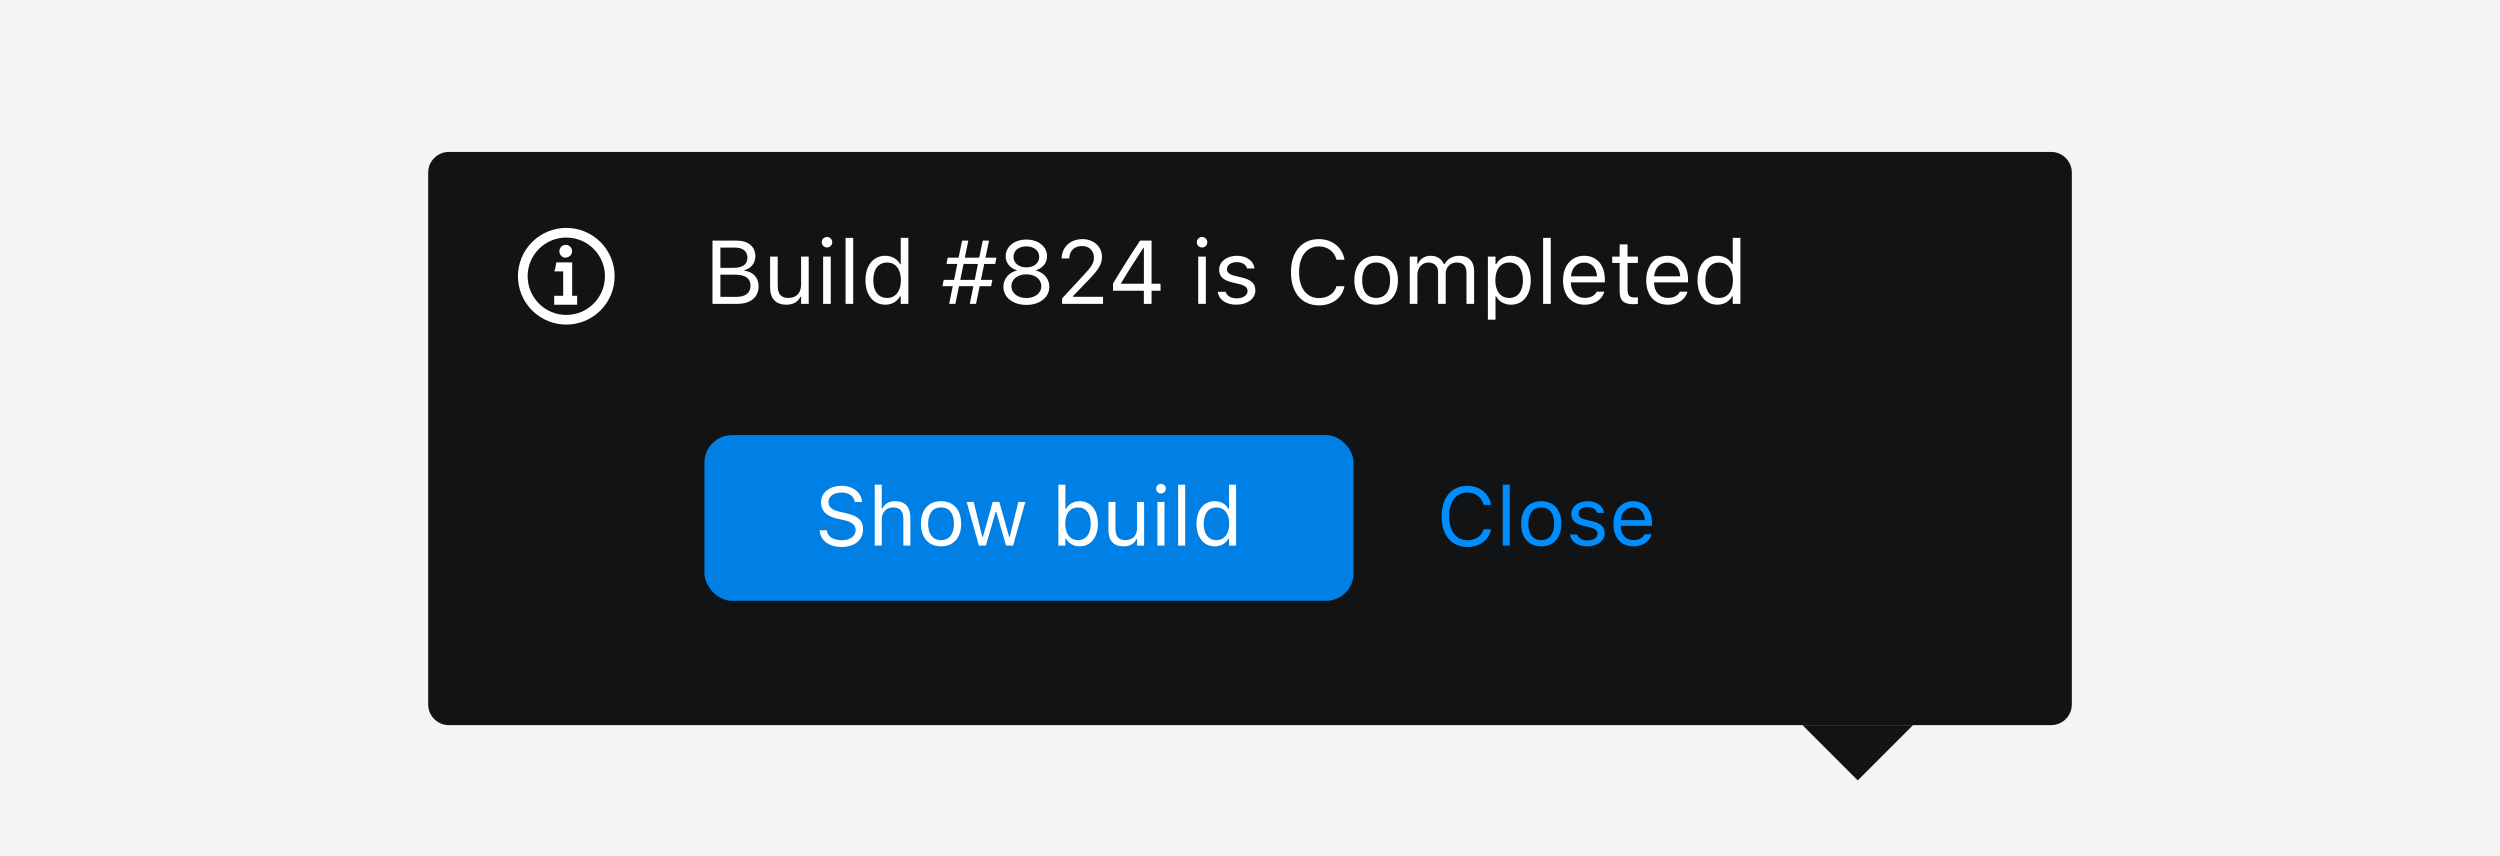
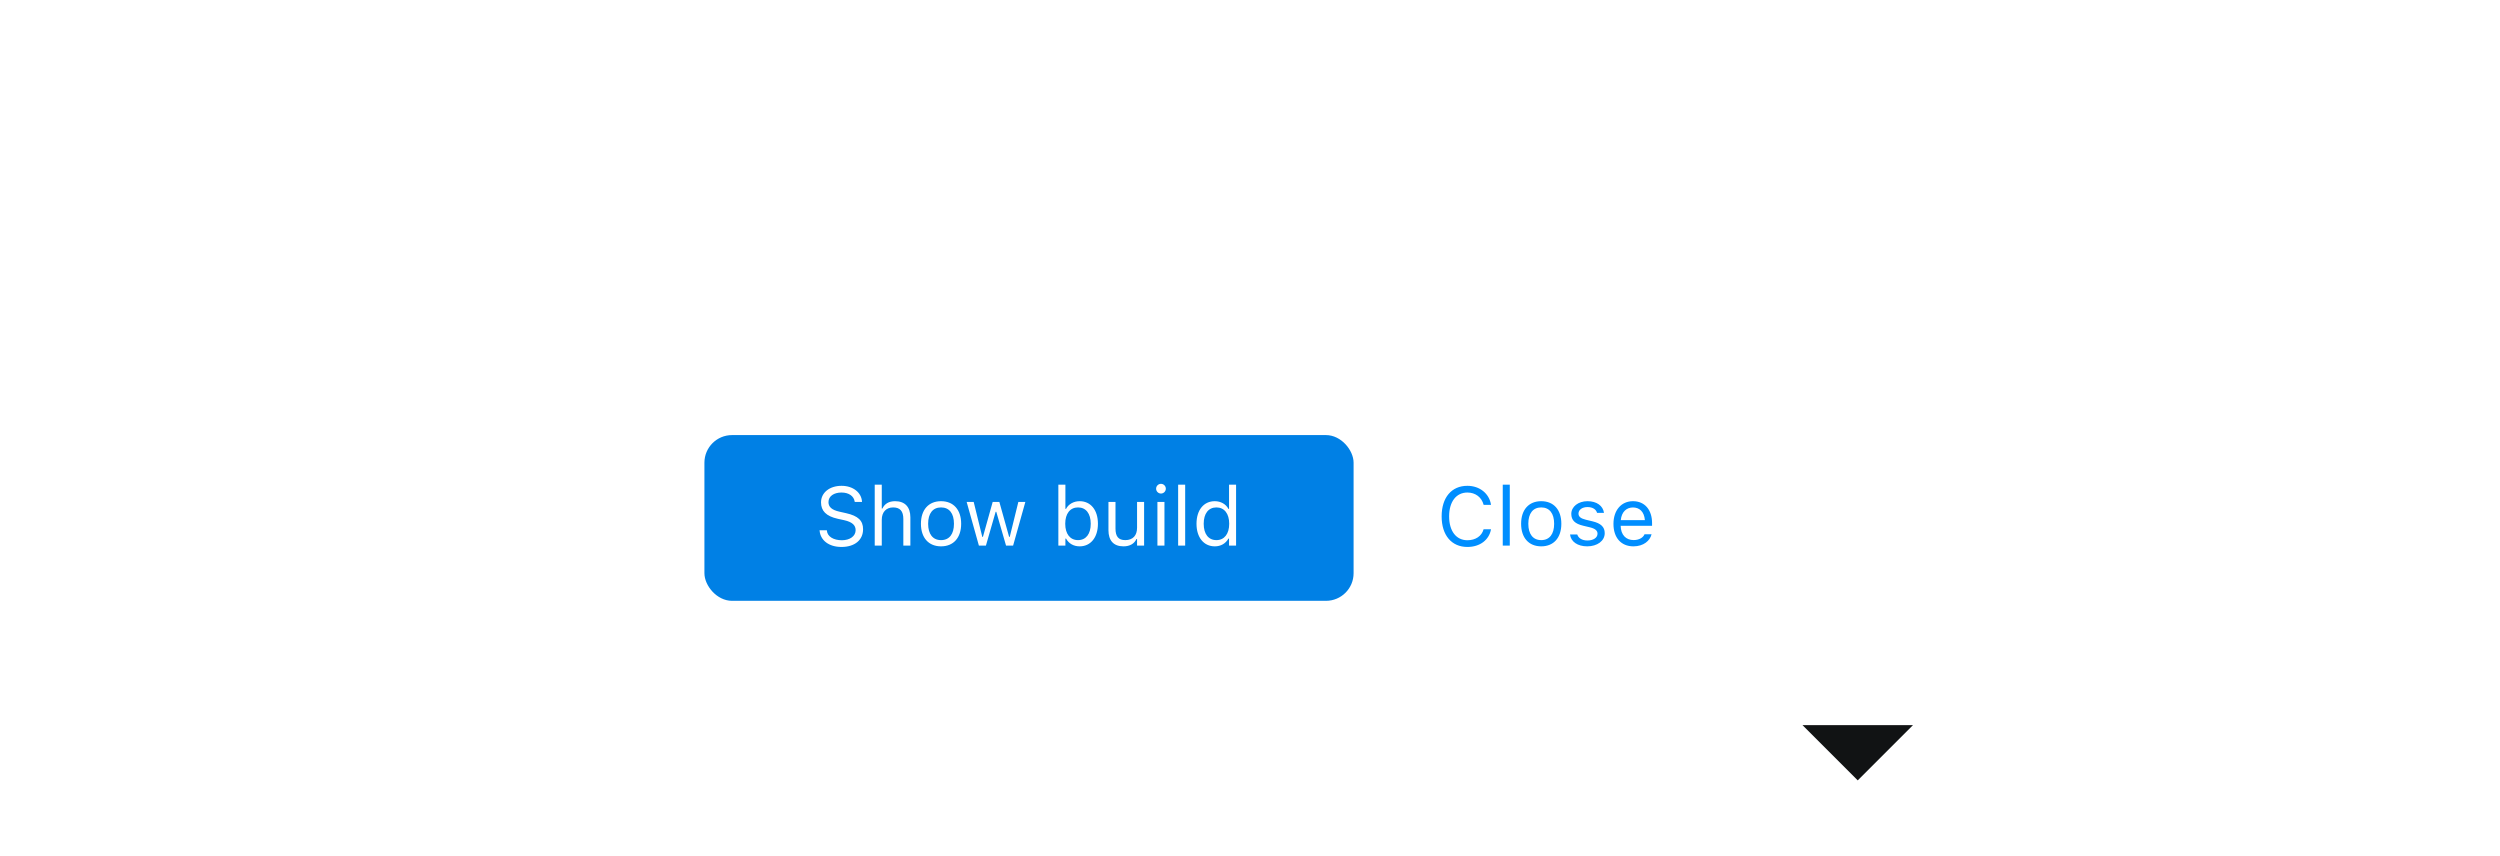
<svg xmlns="http://www.w3.org/2000/svg" width="362" height="124" viewBox="0 0 362 124" fill="none">
-   <rect width="362" height="124" fill="#19191C" fill-opacity="0.05" />
  <mask id="mask0_2004_28595" style="mask-type:alpha" maskUnits="userSpaceOnUse" x="0" y="1" width="362" height="123">
    <rect y="1" width="362" height="123" fill="#C4C4C4" />
  </mask>
  <g mask="url(#mask0_2004_28595)">
    <g filter="url(#filter0_d_2004_28595)">
      <path fill-rule="evenodd" clip-rule="evenodd" d="M269 111L277 103H261L269 111Z" fill="#111314" />
    </g>
    <g filter="url(#filter1_d_2004_28595)">
-       <path fill-rule="evenodd" clip-rule="evenodd" d="M62 23C62 21.343 63.343 20 65 20H297C298.657 20 300 21.343 300 23V100C300 101.657 298.657 103 297 103H263.782H257.812H251.715H65C63.343 103 62 101.657 62 100V23Z" fill="#111314" />
-     </g>
-     <path d="M103.168 44H106.742C108.69 44 109.846 43.041 109.846 41.435V41.423C109.846 40.217 109.052 39.36 107.802 39.201V39.1C108.684 38.941 109.382 38.078 109.382 37.132V37.119C109.382 35.723 108.354 34.84 106.672 34.84H103.168V44ZM106.431 35.85C107.567 35.85 108.227 36.389 108.227 37.316V37.329C108.227 38.294 107.522 38.789 106.139 38.789H104.311V35.85H106.431ZM106.462 39.773C107.922 39.773 108.671 40.312 108.671 41.366V41.378C108.671 42.432 107.948 42.991 106.57 42.991H104.311V39.773H106.462ZM113.864 44.121C114.867 44.121 115.559 43.708 115.895 42.978H115.997V44H117.101V37.157H115.997V41.207C115.997 42.407 115.355 43.143 114.149 43.143C113.058 43.143 112.613 42.553 112.613 41.321V37.157H111.509V41.588C111.509 43.206 112.309 44.121 113.864 44.121ZM119.748 35.837C120.167 35.837 120.51 35.494 120.51 35.075C120.51 34.656 120.167 34.313 119.748 34.313C119.329 34.313 118.986 34.656 118.986 35.075C118.986 35.494 119.329 35.837 119.748 35.837ZM119.189 44H120.294V37.157H119.189V44ZM122.439 44H123.544V34.44H122.439V44ZM128.19 44.121C129.143 44.121 129.904 43.67 130.323 42.908H130.425V44H131.529V34.44H130.425V38.236H130.323C129.949 37.506 129.13 37.037 128.19 37.037C126.451 37.037 125.321 38.427 125.321 40.572V40.585C125.321 42.718 126.458 44.121 128.19 44.121ZM128.444 43.143C127.194 43.143 126.451 42.178 126.451 40.585V40.572C126.451 38.979 127.194 38.014 128.444 38.014C129.688 38.014 130.45 38.992 130.45 40.572V40.585C130.45 42.166 129.688 43.143 128.444 43.143ZM138.34 44L138.861 41.442H140.949L140.422 44H141.33L141.857 41.442H143.514L143.691 40.528H142.041L142.517 38.217H144.104L144.282 37.31H142.701L143.209 34.84H142.301L141.793 37.31H139.705L140.213 34.84H139.312L138.804 37.31H137.229L137.045 38.217H138.62L138.15 40.528H136.646L136.468 41.442H137.959L137.439 44H138.34ZM139.051 40.528L139.521 38.217H141.609L141.14 40.528H139.051ZM148.617 44.152C150.56 44.152 151.943 43.06 151.943 41.524V41.512C151.943 40.382 151.15 39.442 149.976 39.169V39.144C150.979 38.833 151.613 38.071 151.613 37.106V37.094C151.613 35.71 150.35 34.688 148.617 34.688C146.884 34.688 145.621 35.71 145.621 37.094V37.106C145.621 38.071 146.256 38.833 147.259 39.144V39.169C146.084 39.442 145.291 40.382 145.291 41.512V41.524C145.291 43.06 146.675 44.152 148.617 44.152ZM148.617 38.719C147.513 38.719 146.757 38.09 146.757 37.202V37.189C146.757 36.3 147.513 35.672 148.617 35.672C149.722 35.672 150.477 36.3 150.477 37.189V37.202C150.477 38.09 149.722 38.719 148.617 38.719ZM148.617 43.156C147.354 43.156 146.453 42.445 146.453 41.455V41.442C146.453 40.439 147.348 39.722 148.617 39.722C149.887 39.722 150.782 40.439 150.782 41.442V41.455C150.782 42.445 149.88 43.156 148.617 43.156ZM153.791 44H159.719V42.972H155.377V42.87L157.459 40.718C159.116 39.011 159.567 38.249 159.567 37.202V37.189C159.567 35.71 158.342 34.624 156.742 34.624C154.99 34.624 153.733 35.792 153.727 37.417L153.74 37.424L154.832 37.43L154.838 37.417C154.838 36.338 155.568 35.621 156.666 35.621C157.745 35.621 158.399 36.345 158.399 37.31V37.322C158.399 38.122 158.056 38.598 156.888 39.861L153.791 43.213V44ZM165.629 44H166.746V42.102H168.047V41.08H166.746V34.84H165.089C163.807 36.751 162.404 38.985 161.167 41.061V42.102H165.629V44ZM162.334 41.086V41.01C163.331 39.328 164.531 37.437 165.559 35.9H165.635V41.086H162.334ZM174.059 35.837C174.478 35.837 174.82 35.494 174.82 35.075C174.82 34.656 174.478 34.313 174.059 34.313C173.64 34.313 173.297 34.656 173.297 35.075C173.297 35.494 173.64 35.837 174.059 35.837ZM173.5 44H174.604V37.157H173.5V44ZM179.035 44.121C180.59 44.121 181.777 43.276 181.777 42.058V42.045C181.777 41.067 181.155 40.509 179.867 40.198L178.813 39.944C178.007 39.747 177.664 39.455 177.664 38.992V38.979C177.664 38.376 178.261 37.957 179.073 37.957C179.898 37.957 180.432 38.331 180.578 38.871H181.663C181.511 37.754 180.514 37.037 179.08 37.037C177.626 37.037 176.534 37.894 176.534 39.03V39.036C176.534 40.02 177.112 40.579 178.394 40.883L179.454 41.137C180.298 41.34 180.647 41.664 180.647 42.127V42.14C180.647 42.762 179.994 43.2 179.073 43.2C178.197 43.2 177.651 42.826 177.467 42.254H176.337C176.464 43.384 177.512 44.121 179.035 44.121ZM190.975 44.216C192.924 44.216 194.371 43.13 194.676 41.455V41.442H193.521L193.508 41.455C193.222 42.508 192.251 43.162 190.975 43.162C189.21 43.162 188.106 41.721 188.106 39.43V39.417C188.106 37.126 189.21 35.678 190.969 35.678C192.232 35.678 193.209 36.421 193.514 37.595L193.521 37.608H194.669L194.676 37.595C194.403 35.837 192.898 34.624 190.969 34.624C188.48 34.624 186.932 36.465 186.932 39.417V39.43C186.932 42.375 188.487 44.216 190.975 44.216ZM199.265 44.121C201.214 44.121 202.42 42.775 202.42 40.585V40.572C202.42 38.376 201.214 37.037 199.265 37.037C197.316 37.037 196.11 38.376 196.11 40.572V40.585C196.11 42.775 197.316 44.121 199.265 44.121ZM199.265 43.143C197.97 43.143 197.24 42.197 197.24 40.585V40.572C197.24 38.954 197.97 38.014 199.265 38.014C200.56 38.014 201.29 38.954 201.29 40.572V40.585C201.29 42.197 200.56 43.143 199.265 43.143ZM204.134 44H205.238V39.76C205.238 38.795 205.917 38.014 206.812 38.014C207.676 38.014 208.234 38.541 208.234 39.353V44H209.339V39.601C209.339 38.731 209.967 38.014 210.919 38.014C211.884 38.014 212.348 38.516 212.348 39.525V44H213.452V39.271C213.452 37.836 212.671 37.037 211.275 37.037C210.329 37.037 209.548 37.513 209.18 38.236H209.079C208.761 37.525 208.114 37.037 207.187 37.037C206.292 37.037 205.645 37.462 205.34 38.198H205.238V37.157H204.134V44ZM215.445 46.285H216.55V42.921H216.651C217.026 43.651 217.845 44.121 218.784 44.121C220.523 44.121 221.653 42.73 221.653 40.585V40.572C221.653 38.44 220.517 37.037 218.784 37.037C217.832 37.037 217.07 37.487 216.651 38.249H216.55V37.157H215.445V46.285ZM218.53 43.143C217.286 43.143 216.524 42.166 216.524 40.585V40.572C216.524 38.992 217.286 38.014 218.53 38.014C219.781 38.014 220.523 38.979 220.523 40.572V40.585C220.523 42.178 219.781 43.143 218.53 43.143ZM223.443 44H224.548V34.44H223.443V44ZM229.461 44.121C231.073 44.121 232.051 43.206 232.286 42.28L232.298 42.229H231.194L231.168 42.286C230.984 42.699 230.413 43.137 229.486 43.137C228.268 43.137 227.487 42.312 227.455 40.896H232.381V40.464C232.381 38.42 231.251 37.037 229.391 37.037C227.531 37.037 226.325 38.484 226.325 40.598V40.604C226.325 42.749 227.506 44.121 229.461 44.121ZM229.385 38.02C230.394 38.02 231.143 38.662 231.257 40.014H227.474C227.595 38.712 228.369 38.02 229.385 38.02ZM236.526 44.051C236.742 44.051 236.951 44.025 237.167 43.987V43.048C236.964 43.067 236.856 43.073 236.659 43.073C235.948 43.073 235.669 42.749 235.669 41.943V38.071H237.167V37.157H235.669V35.386H234.526V37.157H233.447V38.071H234.526V42.223C234.526 43.53 235.117 44.051 236.526 44.051ZM241.509 44.121C243.121 44.121 244.099 43.206 244.333 42.28L244.346 42.229H243.242L243.216 42.286C243.032 42.699 242.461 43.137 241.534 43.137C240.315 43.137 239.535 42.312 239.503 40.896H244.429V40.464C244.429 38.42 243.299 37.037 241.439 37.037C239.579 37.037 238.373 38.484 238.373 40.598V40.604C238.373 42.749 239.554 44.121 241.509 44.121ZM241.433 38.02C242.442 38.02 243.191 38.662 243.305 40.014H239.522C239.643 38.712 240.417 38.02 241.433 38.02ZM248.669 44.121C249.621 44.121 250.383 43.67 250.802 42.908H250.903V44H252.008V34.44H250.903V38.236H250.802C250.427 37.506 249.608 37.037 248.669 37.037C246.93 37.037 245.8 38.427 245.8 40.572V40.585C245.8 42.718 246.936 44.121 248.669 44.121ZM248.923 43.143C247.672 43.143 246.93 42.178 246.93 40.585V40.572C246.93 38.979 247.672 38.014 248.923 38.014C250.167 38.014 250.929 38.992 250.929 40.572V40.585C250.929 42.166 250.167 43.143 248.923 43.143Z" fill="white" />
+       </g>
+     <path d="M103.168 44H106.742C108.69 44 109.846 43.041 109.846 41.435V41.423C109.846 40.217 109.052 39.36 107.802 39.201V39.1C108.684 38.941 109.382 38.078 109.382 37.132V37.119C109.382 35.723 108.354 34.84 106.672 34.84H103.168V44ZM106.431 35.85C107.567 35.85 108.227 36.389 108.227 37.316V37.329C108.227 38.294 107.522 38.789 106.139 38.789H104.311V35.85H106.431ZM106.462 39.773C107.922 39.773 108.671 40.312 108.671 41.366V41.378C108.671 42.432 107.948 42.991 106.57 42.991H104.311V39.773H106.462ZM113.864 44.121C114.867 44.121 115.559 43.708 115.895 42.978H115.997V44H117.101V37.157H115.997V41.207C115.997 42.407 115.355 43.143 114.149 43.143C113.058 43.143 112.613 42.553 112.613 41.321V37.157H111.509V41.588C111.509 43.206 112.309 44.121 113.864 44.121ZM119.748 35.837C120.167 35.837 120.51 35.494 120.51 35.075C120.51 34.656 120.167 34.313 119.748 34.313C119.329 34.313 118.986 34.656 118.986 35.075C118.986 35.494 119.329 35.837 119.748 35.837ZM119.189 44H120.294V37.157H119.189V44ZM122.439 44H123.544V34.44H122.439V44ZM128.19 44.121C129.143 44.121 129.904 43.67 130.323 42.908H130.425V44H131.529V34.44H130.425V38.236H130.323C129.949 37.506 129.13 37.037 128.19 37.037C126.451 37.037 125.321 38.427 125.321 40.572V40.585C125.321 42.718 126.458 44.121 128.19 44.121ZM128.444 43.143C127.194 43.143 126.451 42.178 126.451 40.585V40.572C126.451 38.979 127.194 38.014 128.444 38.014C129.688 38.014 130.45 38.992 130.45 40.572V40.585C130.45 42.166 129.688 43.143 128.444 43.143ZM138.34 44L138.861 41.442H140.949L140.422 44H141.33L141.857 41.442H143.514L143.691 40.528H142.041L142.517 38.217H144.104L144.282 37.31H142.701L143.209 34.84H142.301L141.793 37.31H139.705L140.213 34.84H139.312L138.804 37.31H137.229L137.045 38.217H138.62L138.15 40.528H136.646L136.468 41.442H137.959L137.439 44H138.34ZM139.051 40.528L139.521 38.217H141.609L141.14 40.528H139.051ZM148.617 44.152C150.56 44.152 151.943 43.06 151.943 41.524V41.512C151.943 40.382 151.15 39.442 149.976 39.169V39.144C150.979 38.833 151.613 38.071 151.613 37.106V37.094C151.613 35.71 150.35 34.688 148.617 34.688C146.884 34.688 145.621 35.71 145.621 37.094V37.106C145.621 38.071 146.256 38.833 147.259 39.144V39.169C146.084 39.442 145.291 40.382 145.291 41.512V41.524C145.291 43.06 146.675 44.152 148.617 44.152ZM148.617 38.719C147.513 38.719 146.757 38.09 146.757 37.202V37.189C146.757 36.3 147.513 35.672 148.617 35.672C149.722 35.672 150.477 36.3 150.477 37.189V37.202C150.477 38.09 149.722 38.719 148.617 38.719ZM148.617 43.156C147.354 43.156 146.453 42.445 146.453 41.455V41.442C146.453 40.439 147.348 39.722 148.617 39.722C149.887 39.722 150.782 40.439 150.782 41.442V41.455C150.782 42.445 149.88 43.156 148.617 43.156ZM153.791 44H159.719V42.972H155.377V42.87L157.459 40.718C159.116 39.011 159.567 38.249 159.567 37.202V37.189C159.567 35.71 158.342 34.624 156.742 34.624C154.99 34.624 153.733 35.792 153.727 37.417L153.74 37.424L154.832 37.43L154.838 37.417C154.838 36.338 155.568 35.621 156.666 35.621C157.745 35.621 158.399 36.345 158.399 37.31V37.322C158.399 38.122 158.056 38.598 156.888 39.861L153.791 43.213V44ZM165.629 44H166.746V42.102H168.047V41.08H166.746V34.84H165.089C163.807 36.751 162.404 38.985 161.167 41.061V42.102H165.629V44ZM162.334 41.086V41.01C163.331 39.328 164.531 37.437 165.559 35.9H165.635V41.086H162.334ZM174.059 35.837C174.478 35.837 174.82 35.494 174.82 35.075C174.82 34.656 174.478 34.313 174.059 34.313C173.64 34.313 173.297 34.656 173.297 35.075C173.297 35.494 173.64 35.837 174.059 35.837ZM173.5 44H174.604V37.157H173.5V44ZM179.035 44.121C180.59 44.121 181.777 43.276 181.777 42.058V42.045C181.777 41.067 181.155 40.509 179.867 40.198L178.813 39.944C178.007 39.747 177.664 39.455 177.664 38.992V38.979C177.664 38.376 178.261 37.957 179.073 37.957C179.898 37.957 180.432 38.331 180.578 38.871H181.663C181.511 37.754 180.514 37.037 179.08 37.037C177.626 37.037 176.534 37.894 176.534 39.03V39.036C176.534 40.02 177.112 40.579 178.394 40.883L179.454 41.137C180.298 41.34 180.647 41.664 180.647 42.127V42.14C180.647 42.762 179.994 43.2 179.073 43.2C178.197 43.2 177.651 42.826 177.467 42.254H176.337C176.464 43.384 177.512 44.121 179.035 44.121ZM190.975 44.216C192.924 44.216 194.371 43.13 194.676 41.455V41.442H193.521L193.508 41.455C193.222 42.508 192.251 43.162 190.975 43.162C189.21 43.162 188.106 41.721 188.106 39.43V39.417C188.106 37.126 189.21 35.678 190.969 35.678C192.232 35.678 193.209 36.421 193.514 37.595L193.521 37.608H194.669L194.676 37.595C194.403 35.837 192.898 34.624 190.969 34.624C188.48 34.624 186.932 36.465 186.932 39.417V39.43C186.932 42.375 188.487 44.216 190.975 44.216ZM199.265 44.121C201.214 44.121 202.42 42.775 202.42 40.585V40.572C202.42 38.376 201.214 37.037 199.265 37.037C197.316 37.037 196.11 38.376 196.11 40.572V40.585C196.11 42.775 197.316 44.121 199.265 44.121ZM199.265 43.143C197.97 43.143 197.24 42.197 197.24 40.585V40.572C197.24 38.954 197.97 38.014 199.265 38.014C200.56 38.014 201.29 38.954 201.29 40.572V40.585C201.29 42.197 200.56 43.143 199.265 43.143ZM204.134 44H205.238V39.76C205.238 38.795 205.917 38.014 206.812 38.014C207.676 38.014 208.234 38.541 208.234 39.353V44H209.339C209.339 38.731 209.967 38.014 210.919 38.014C211.884 38.014 212.348 38.516 212.348 39.525V44H213.452V39.271C213.452 37.836 212.671 37.037 211.275 37.037C210.329 37.037 209.548 37.513 209.18 38.236H209.079C208.761 37.525 208.114 37.037 207.187 37.037C206.292 37.037 205.645 37.462 205.34 38.198H205.238V37.157H204.134V44ZM215.445 46.285H216.55V42.921H216.651C217.026 43.651 217.845 44.121 218.784 44.121C220.523 44.121 221.653 42.73 221.653 40.585V40.572C221.653 38.44 220.517 37.037 218.784 37.037C217.832 37.037 217.07 37.487 216.651 38.249H216.55V37.157H215.445V46.285ZM218.53 43.143C217.286 43.143 216.524 42.166 216.524 40.585V40.572C216.524 38.992 217.286 38.014 218.53 38.014C219.781 38.014 220.523 38.979 220.523 40.572V40.585C220.523 42.178 219.781 43.143 218.53 43.143ZM223.443 44H224.548V34.44H223.443V44ZM229.461 44.121C231.073 44.121 232.051 43.206 232.286 42.28L232.298 42.229H231.194L231.168 42.286C230.984 42.699 230.413 43.137 229.486 43.137C228.268 43.137 227.487 42.312 227.455 40.896H232.381V40.464C232.381 38.42 231.251 37.037 229.391 37.037C227.531 37.037 226.325 38.484 226.325 40.598V40.604C226.325 42.749 227.506 44.121 229.461 44.121ZM229.385 38.02C230.394 38.02 231.143 38.662 231.257 40.014H227.474C227.595 38.712 228.369 38.02 229.385 38.02ZM236.526 44.051C236.742 44.051 236.951 44.025 237.167 43.987V43.048C236.964 43.067 236.856 43.073 236.659 43.073C235.948 43.073 235.669 42.749 235.669 41.943V38.071H237.167V37.157H235.669V35.386H234.526V37.157H233.447V38.071H234.526V42.223C234.526 43.53 235.117 44.051 236.526 44.051ZM241.509 44.121C243.121 44.121 244.099 43.206 244.333 42.28L244.346 42.229H243.242L243.216 42.286C243.032 42.699 242.461 43.137 241.534 43.137C240.315 43.137 239.535 42.312 239.503 40.896H244.429V40.464C244.429 38.42 243.299 37.037 241.439 37.037C239.579 37.037 238.373 38.484 238.373 40.598V40.604C238.373 42.749 239.554 44.121 241.509 44.121ZM241.433 38.02C242.442 38.02 243.191 38.662 243.305 40.014H239.522C239.643 38.712 240.417 38.02 241.433 38.02ZM248.669 44.121C249.621 44.121 250.383 43.67 250.802 42.908H250.903V44H252.008V34.44H250.903V38.236H250.802C250.427 37.506 249.608 37.037 248.669 37.037C246.93 37.037 245.8 38.427 245.8 40.572V40.585C245.8 42.718 246.936 44.121 248.669 44.121ZM248.923 43.143C247.672 43.143 246.93 42.178 246.93 40.585V40.572C246.93 38.979 247.672 38.014 248.923 38.014C250.167 38.014 250.929 38.992 250.929 40.572V40.585C250.929 42.166 250.167 43.143 248.923 43.143Z" fill="white" />
    <rect x="102" y="63" width="94" height="24" rx="4" fill="#0080E5" />
    <path d="M121.85 79.199C123.736 79.199 124.973 78.215 124.973 76.633V76.627C124.973 75.408 124.275 74.699 122.512 74.307L121.574 74.096C120.426 73.844 119.963 73.387 119.963 72.713V72.707C119.963 71.822 120.777 71.324 121.832 71.318C122.934 71.312 123.637 71.863 123.754 72.607L123.766 72.684H124.82L124.814 72.602C124.727 71.342 123.549 70.346 121.861 70.346C120.115 70.346 118.891 71.336 118.885 72.736V72.742C118.885 73.967 119.617 74.746 121.311 75.121L122.248 75.326C123.408 75.584 123.895 76.064 123.895 76.768V76.773C123.895 77.635 123.057 78.227 121.908 78.227C120.689 78.227 119.811 77.693 119.734 76.85L119.729 76.785H118.674L118.68 76.85C118.803 78.227 119.998 79.199 121.85 79.199ZM126.66 79H127.68V75.262C127.68 74.154 128.318 73.475 129.326 73.475C130.334 73.475 130.803 74.019 130.803 75.156V79H131.822V74.91C131.822 73.41 131.031 72.572 129.613 72.572C128.682 72.572 128.09 72.965 127.773 73.633H127.68V70.176H126.66V79ZM136.264 79.111C138.062 79.111 139.176 77.869 139.176 75.848V75.836C139.176 73.809 138.062 72.572 136.264 72.572C134.465 72.572 133.352 73.809 133.352 75.836V75.848C133.352 77.869 134.465 79.111 136.264 79.111ZM136.264 78.209C135.068 78.209 134.395 77.336 134.395 75.848V75.836C134.395 74.342 135.068 73.475 136.264 73.475C137.459 73.475 138.133 74.342 138.133 75.836V75.848C138.133 77.336 137.459 78.209 136.264 78.209ZM141.742 79H142.762L144.168 74.113H144.262L145.674 79H146.699L148.469 72.684H147.455L146.213 77.734H146.119L144.707 72.684H143.74L142.328 77.734H142.234L140.992 72.684H139.973L141.742 79ZM156.332 79.111C157.932 79.111 158.98 77.816 158.98 75.848V75.836C158.98 73.856 157.938 72.572 156.332 72.572C155.465 72.572 154.709 73.006 154.363 73.68H154.27V70.176H153.25V79H154.27V77.992H154.363C154.75 78.695 155.453 79.111 156.332 79.111ZM156.098 78.209C154.949 78.209 154.246 77.307 154.246 75.848V75.836C154.246 74.377 154.949 73.475 156.098 73.475C157.252 73.475 157.938 74.365 157.938 75.836V75.848C157.938 77.318 157.252 78.209 156.098 78.209ZM162.678 79.111C163.604 79.111 164.242 78.731 164.553 78.057H164.646V79H165.666V72.684H164.646V76.422C164.646 77.529 164.055 78.209 162.941 78.209C161.934 78.209 161.523 77.664 161.523 76.527V72.684H160.504V76.773C160.504 78.268 161.242 79.111 162.678 79.111ZM168.109 71.465C168.496 71.465 168.812 71.148 168.812 70.762C168.812 70.375 168.496 70.059 168.109 70.059C167.723 70.059 167.406 70.375 167.406 70.762C167.406 71.148 167.723 71.465 168.109 71.465ZM167.594 79H168.613V72.684H167.594V79ZM170.594 79H171.613V70.176H170.594V79ZM175.902 79.111C176.781 79.111 177.484 78.695 177.871 77.992H177.965V79H178.984V70.176H177.965V73.68H177.871C177.525 73.006 176.77 72.572 175.902 72.572C174.297 72.572 173.254 73.856 173.254 75.836V75.848C173.254 77.816 174.303 79.111 175.902 79.111ZM176.137 78.209C174.982 78.209 174.297 77.318 174.297 75.848V75.836C174.297 74.365 174.982 73.475 176.137 73.475C177.285 73.475 177.988 74.377 177.988 75.836V75.848C177.988 77.307 177.285 78.209 176.137 78.209Z" fill="white" />
    <path d="M212.482 79.199C214.281 79.199 215.617 78.197 215.898 76.65V76.639H214.832L214.82 76.65C214.557 77.623 213.66 78.227 212.482 78.227C210.854 78.227 209.834 76.897 209.834 74.781V74.769C209.834 72.654 210.854 71.318 212.477 71.318C213.643 71.318 214.545 72.004 214.826 73.088L214.832 73.1H215.893L215.898 73.088C215.646 71.465 214.258 70.346 212.477 70.346C210.18 70.346 208.75 72.045 208.75 74.769V74.781C208.75 77.5 210.186 79.199 212.482 79.199ZM217.598 79H218.617V70.176H217.598V79ZM223.17 79.111C224.969 79.111 226.082 77.869 226.082 75.848V75.836C226.082 73.809 224.969 72.572 223.17 72.572C221.371 72.572 220.258 73.809 220.258 75.836V75.848C220.258 77.869 221.371 79.111 223.17 79.111ZM223.17 78.209C221.975 78.209 221.301 77.336 221.301 75.848V75.836C221.301 74.342 221.975 73.475 223.17 73.475C224.365 73.475 225.039 74.342 225.039 75.836V75.848C225.039 77.336 224.365 78.209 223.17 78.209ZM229.832 79.111C231.268 79.111 232.363 78.332 232.363 77.207V77.195C232.363 76.293 231.789 75.777 230.6 75.49L229.627 75.256C228.883 75.074 228.566 74.805 228.566 74.377V74.365C228.566 73.809 229.117 73.422 229.867 73.422C230.629 73.422 231.121 73.768 231.256 74.266H232.258C232.117 73.234 231.197 72.572 229.873 72.572C228.531 72.572 227.523 73.363 227.523 74.412V74.418C227.523 75.326 228.057 75.842 229.24 76.123L230.219 76.357C230.998 76.545 231.32 76.844 231.32 77.272V77.283C231.32 77.857 230.717 78.262 229.867 78.262C229.059 78.262 228.555 77.916 228.385 77.389H227.342C227.459 78.432 228.426 79.111 229.832 79.111ZM236.523 79.111C238.012 79.111 238.914 78.268 239.131 77.412L239.143 77.365H238.123L238.1 77.418C237.93 77.799 237.402 78.203 236.547 78.203C235.422 78.203 234.701 77.441 234.672 76.135H239.219V75.736C239.219 73.85 238.176 72.572 236.459 72.572C234.742 72.572 233.629 73.908 233.629 75.859V75.865C233.629 77.846 234.719 79.111 236.523 79.111ZM236.453 73.481C237.385 73.481 238.076 74.072 238.182 75.32H234.689C234.801 74.119 235.516 73.481 236.453 73.481Z" fill="#008EFF" />
-     <path fill-rule="evenodd" clip-rule="evenodd" d="M85.96 43.96C84.901 45.018 83.496 45.6 81.999 45.6C80.504 45.6 79.097 45.018 78.04 43.96C75.856 41.776 75.856 38.224 78.04 36.04C79.097 34.982 80.504 34.4 81.999 34.4C83.496 34.4 84.901 34.982 85.96 36.04C88.142 38.224 88.142 41.776 85.96 43.96ZM86.95 35.05C85.582 33.684 83.791 33 81.999 33C80.209 33 78.416 33.684 77.049 35.05C74.316 37.784 74.316 42.216 77.049 44.95C78.416 46.316 80.209 47 81.999 47C83.791 47 85.582 46.316 86.95 44.95C89.683 42.216 89.683 37.784 86.95 35.05ZM82.85 38H80.549C80.528 38.212 80.495 38.422 80.45 38.63C80.409 38.86 80.343 39.085 80.249 39.3H81.549V42.83H80.249V44.13H83.57V42.83H82.85V38ZM81.919 37.32V37.29C82.427 37.29 82.84 36.877 82.838 36.37C82.838 35.861 82.427 35.45 81.918 35.45C81.41 35.45 80.999 35.862 80.999 36.371C80.999 36.38 80.999 36.39 80.999 36.4C80.999 36.908 81.412 37.32 81.919 37.32Z" fill="white" />
  </g>
  <defs>
    <filter id="filter0_d_2004_28595" x="253" y="97" width="32" height="24" filterUnits="userSpaceOnUse" color-interpolation-filters="sRGB">
      <feFlood flood-opacity="0" result="BackgroundImageFix" />
      <feColorMatrix in="SourceAlpha" type="matrix" values="0 0 0 0 0 0 0 0 0 0 0 0 0 0 0 0 0 0 127 0" result="hardAlpha" />
      <feOffset dy="2" />
      <feGaussianBlur stdDeviation="4" />
      <feColorMatrix type="matrix" values="0 0 0 0 0.067 0 0 0 0 0.161 0 0 0 0 0.239 0 0 0 0.3 0" />
      <feBlend mode="normal" in2="BackgroundImageFix" result="effect1_dropShadow_2004_28595" />
      <feBlend mode="normal" in="SourceGraphic" in2="effect1_dropShadow_2004_28595" result="shape" />
    </filter>
    <filter id="filter1_d_2004_28595" x="54" y="14" width="254" height="99" filterUnits="userSpaceOnUse" color-interpolation-filters="sRGB">
      <feFlood flood-opacity="0" result="BackgroundImageFix" />
      <feColorMatrix in="SourceAlpha" type="matrix" values="0 0 0 0 0 0 0 0 0 0 0 0 0 0 0 0 0 0 127 0" result="hardAlpha" />
      <feOffset dy="2" />
      <feGaussianBlur stdDeviation="4" />
      <feColorMatrix type="matrix" values="0 0 0 0 0.067 0 0 0 0 0.161 0 0 0 0 0.239 0 0 0 0.3 0" />
      <feBlend mode="normal" in2="BackgroundImageFix" result="effect1_dropShadow_2004_28595" />
      <feBlend mode="normal" in="SourceGraphic" in2="effect1_dropShadow_2004_28595" result="shape" />
    </filter>
  </defs>
</svg>